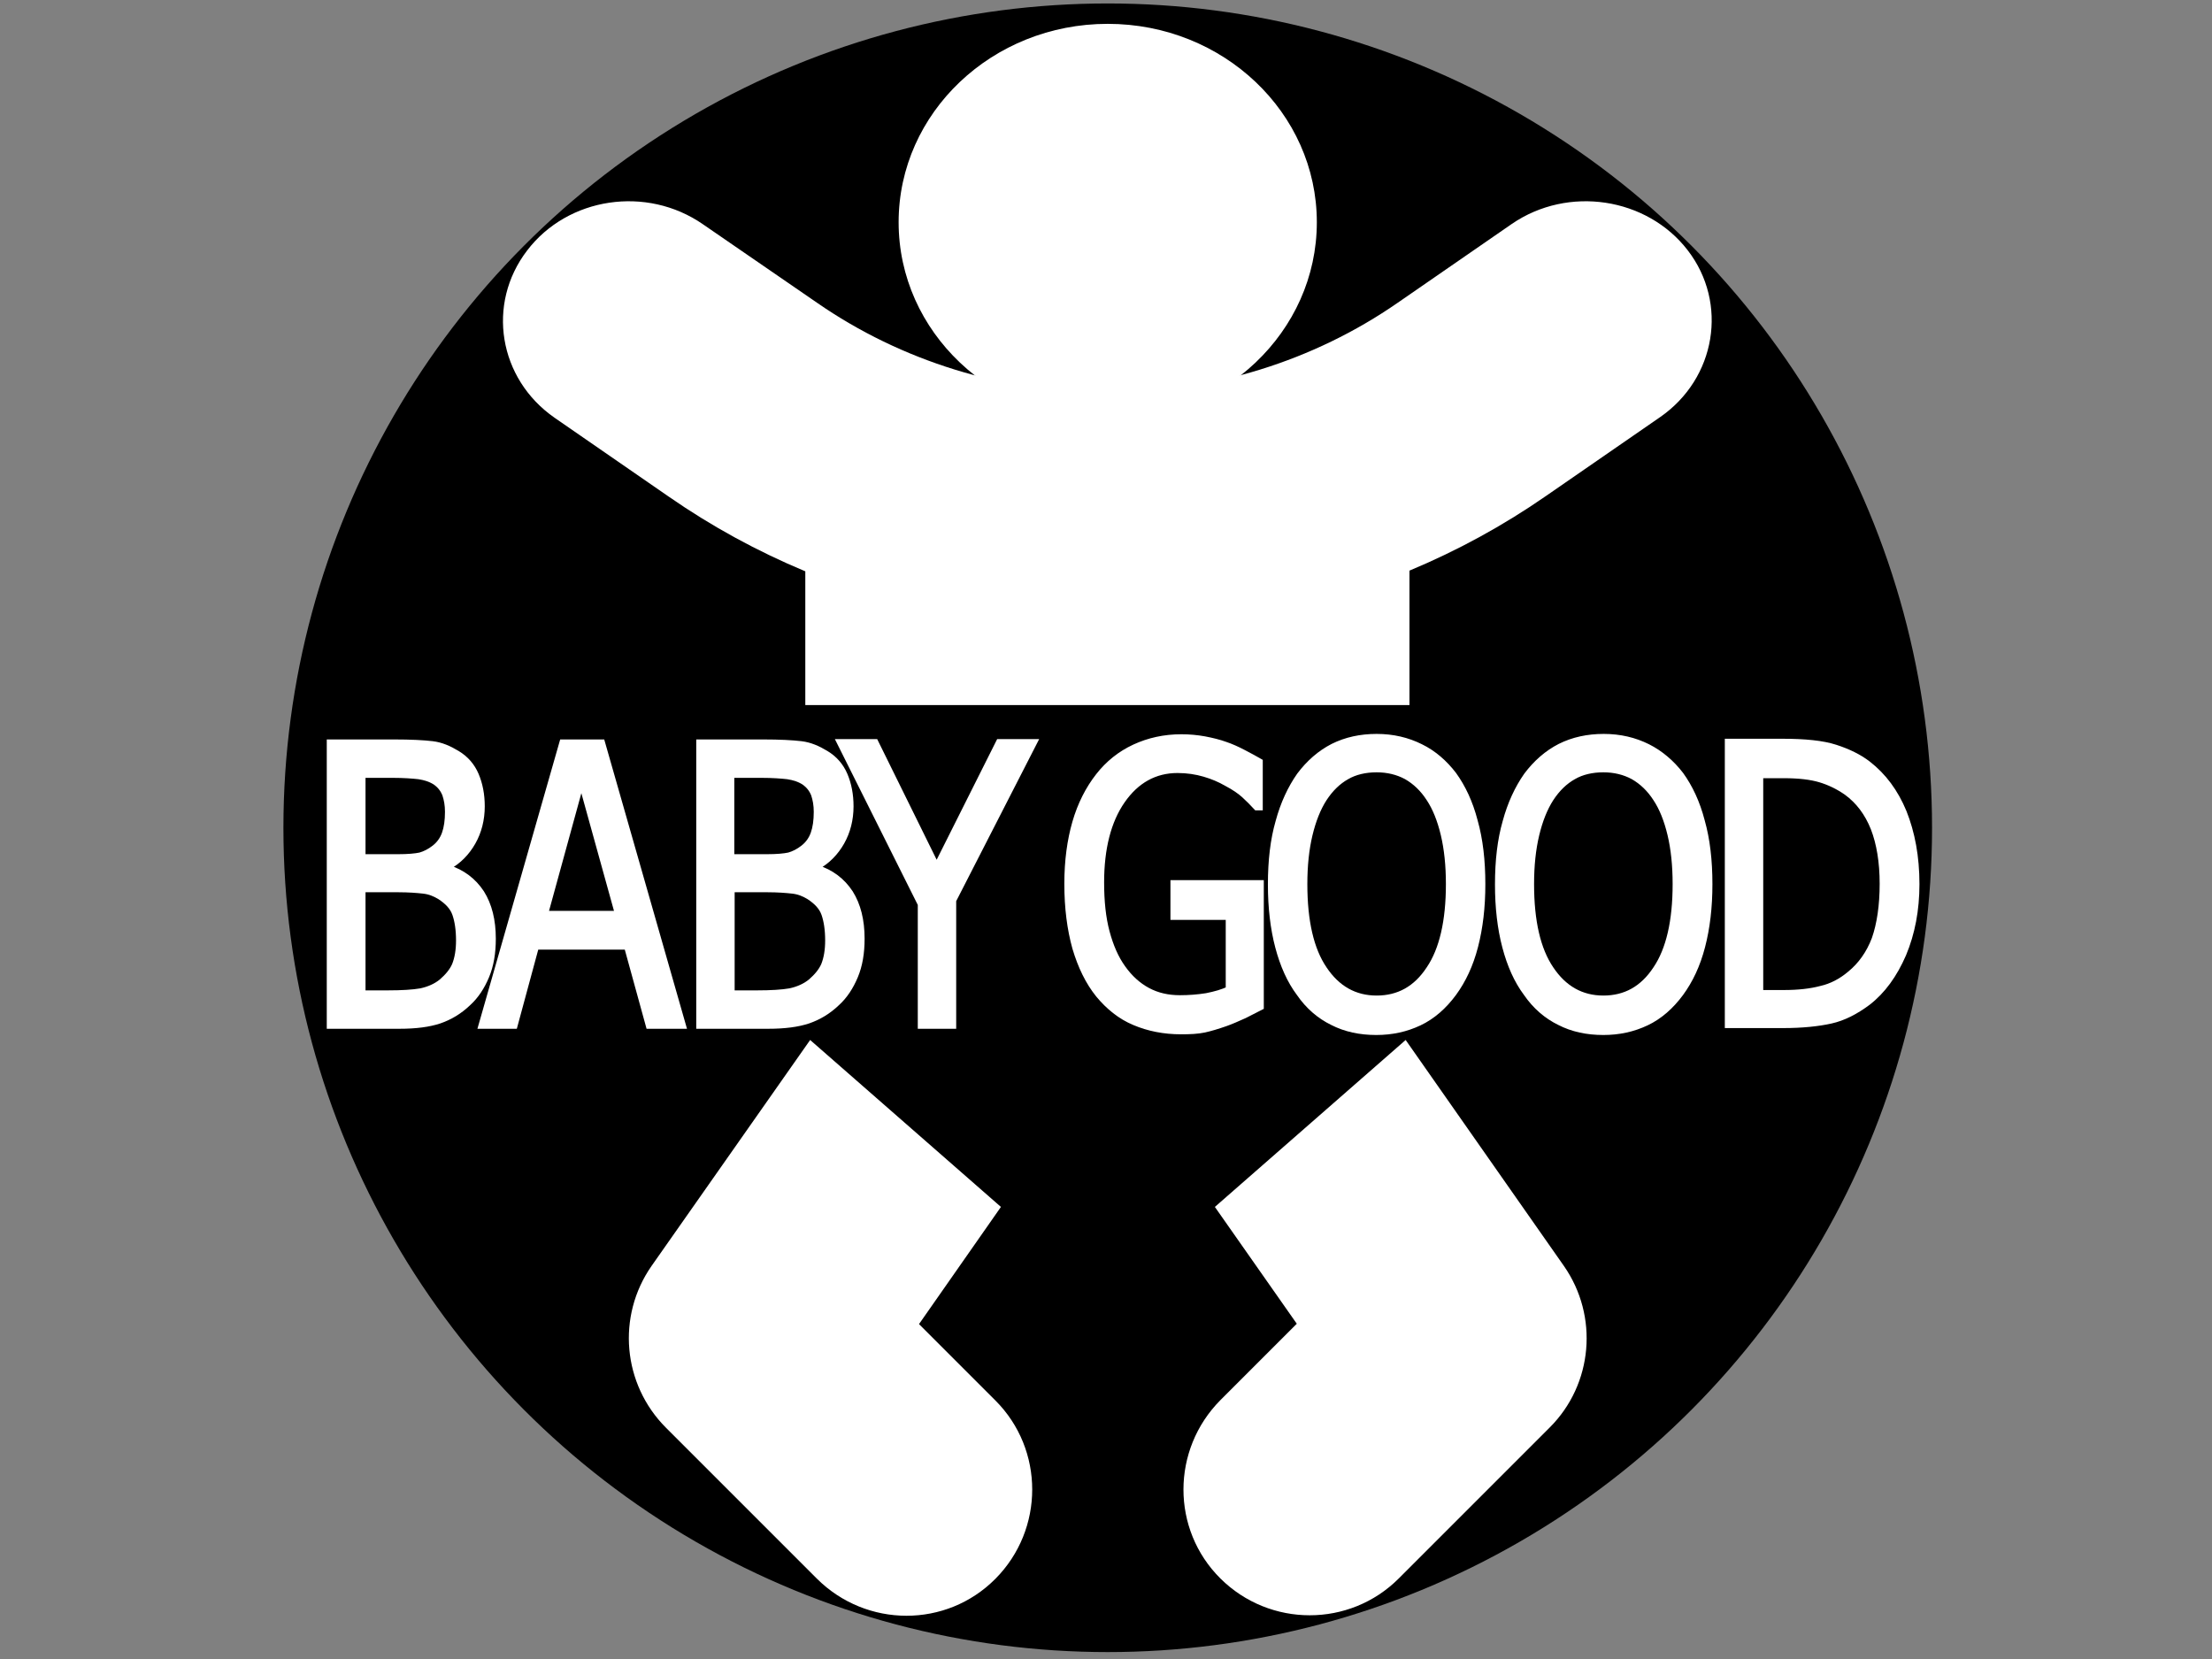
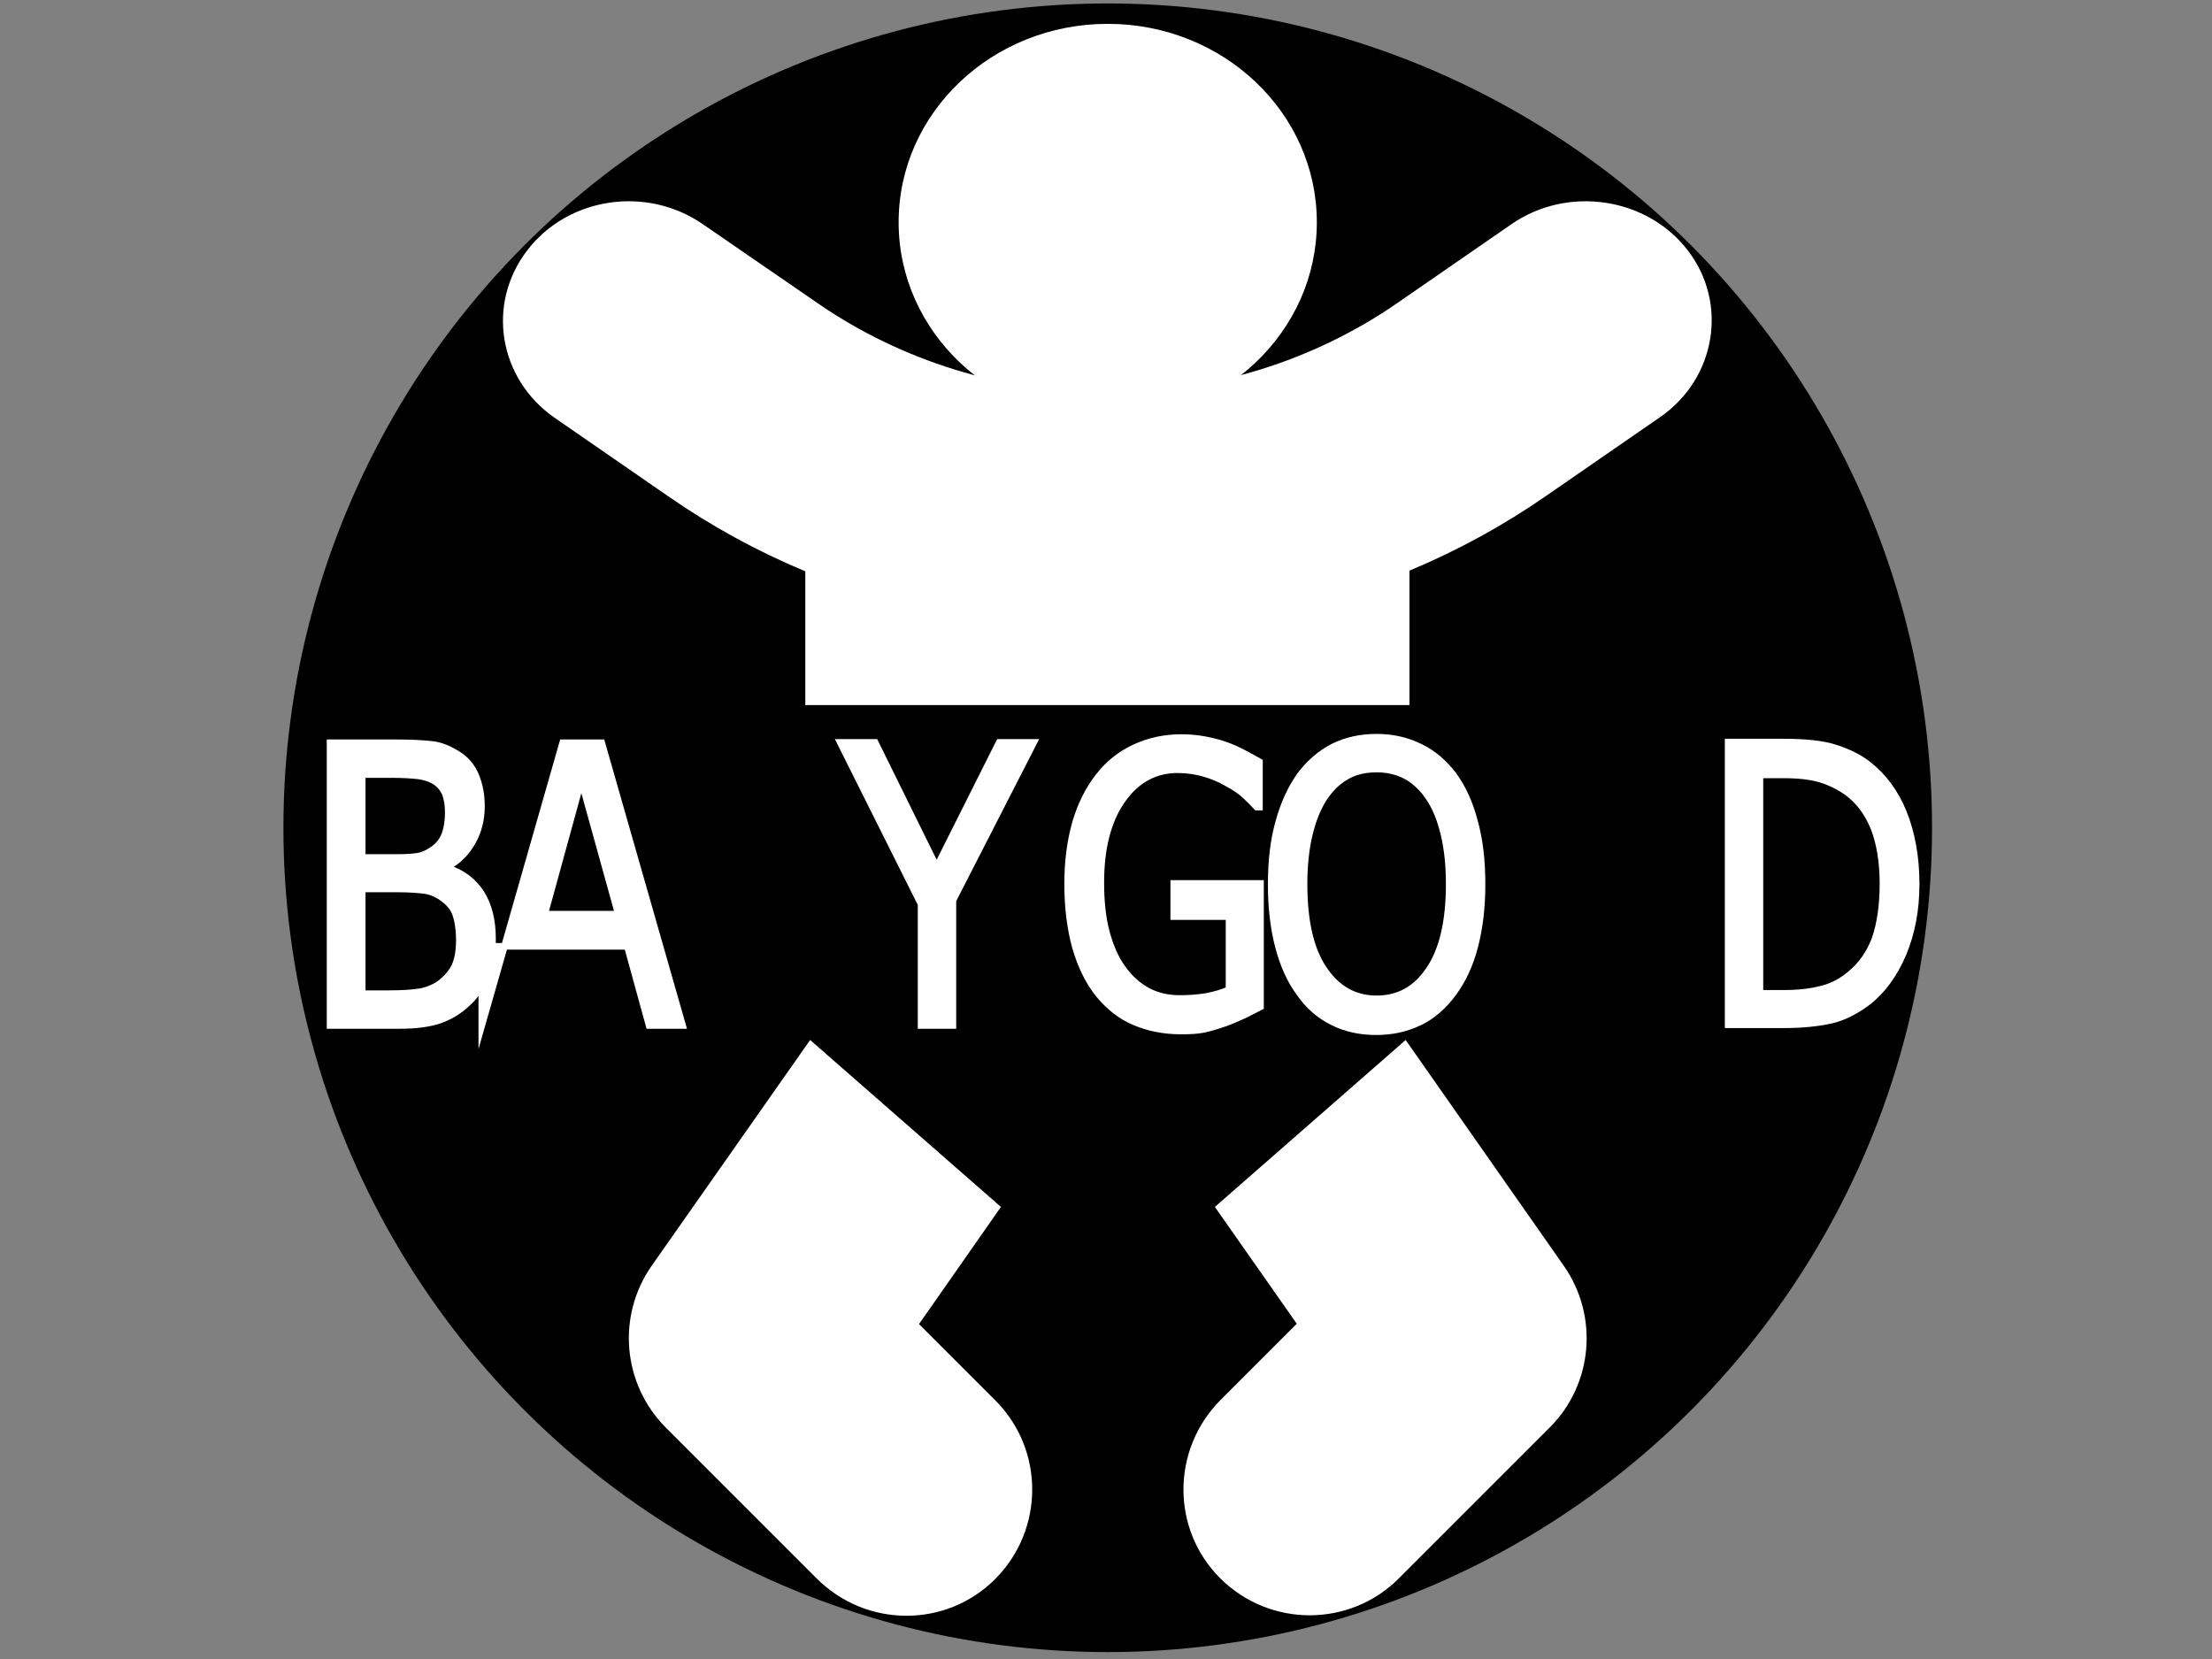
<svg xmlns="http://www.w3.org/2000/svg" version="1.1" id="レイヤー_1" x="0px" y="0px" viewBox="0 0 640 480" style="enable-background:new 0 0 640 480;" xml:space="preserve">
  <rect x="0" y="0" width="640" height="480" fill="#808080" stroke="none" />
  <style type="text/css">
	.st0{fill:#FFFFFF;}
	.st1{fill:#FFFFFF;stroke:#FFFFFF;stroke-width:1.912;stroke-miterlimit:10;}
</style>
  <circle cx="320.5" cy="239.5" r="238.5" />
  <path class="st0" d="M152.5,72.5c11.8-15.5,34.6-18.9,50.9-7.6l33,22.7c24.4,16.9,53.9,26,84,26c30.2,0,59.6-9.1,84-26l33-22.8  c16.3-11.2,39.1-7.7,50.9,7.6s8.2,37.1-8,48.3l-33,22.8c-12.4,8.6-25.6,15.8-39.5,21.6V204H233v-38.7c-13.9-5.8-27.1-13-39.5-21.6  l-33-22.8C144.2,109.6,140.7,87.9,152.5,72.5L152.5,72.5z M234.4,300.9l55.2,48.3l-23.7,33.9l22.1,22.1c14.2,14.2,14.2,37.3,0,51.6  c-14.2,14.3-37.3,14.2-51.6,0l-43.7-43.7c-12.6-12.6-14.3-32.3-4.2-46.8L234.4,300.9L234.4,300.9z M351.5,349.2l55.2-48.3l45.8,65.4  c10.1,14.5,8.4,34.2-4.1,46.7l-43.7,43.7c-14.2,14.2-37.3,14.2-51.6,0c-14.3-14.2-14.2-37.3,0-51.6l22.1-22.1L351.5,349.2  L351.5,349.2z" />
  <ellipse class="st0" cx="320.5" cy="64.3" rx="60.5" ry="57.4" />
  <g>
    <path class="st1" d="M142.5,271.6c0,4.1-0.6,7.7-1.9,10.8s-3,5.7-5.2,7.7c-2.6,2.5-5.4,4.1-8.3,5.1c-3,1-6.8,1.5-11.5,1.5H95.5   v-81.8H114c4.9,0,8.6,0.2,11.1,0.5s4.8,1.3,7.1,2.7c2.5,1.5,4.3,3.6,5.4,6.2s1.7,5.6,1.7,9c0,3.8-0.9,7.3-2.6,10.3   c-1.7,3-4.1,5.5-7.1,7.1v0.5c4.1,1.3,7.3,3.7,9.6,7.2C141.4,261.9,142.5,266.3,142.5,271.6z M129.7,234.9c0-2-0.3-3.6-0.8-5.1   c-0.6-1.5-1.5-2.6-2.7-3.5c-1.5-1-3.1-1.5-5-1.8c-1.8-0.2-4.3-0.4-7.6-0.4h-8.8v24h10.4c2.9,0,5-0.2,6.4-0.5   c1.4-0.4,2.8-1.1,4.2-2.2c1.4-1.1,2.4-2.5,3-4.2C129.4,239.5,129.7,237.4,129.7,234.9z M132.9,272.1c0-3.1-0.4-5.7-1.1-7.7   c-0.7-2-2.2-3.6-4.5-5.1c-1.5-0.9-3-1.5-4.8-1.7s-4.2-0.4-7.3-0.4h-10.4v30.3h7.5c4,0,7.2-0.2,9.5-0.6c2.3-0.5,4.4-1.4,6.1-2.8   c1.7-1.5,3-3,3.8-4.8C132.5,277.3,132.9,274.9,132.9,272.1z" />
-     <path class="st1" d="M139.4,296.7l23.4-81.8h11.3l23.4,81.8h-9.7l-6.3-22.9H155l-6.2,22.9H139.4z M178.9,264.5l-10.7-38.6   l-10.6,38.6H178.9z" />
-     <path class="st1" d="M249.2,271.6c0,4.1-0.6,7.7-1.9,10.8s-3,5.7-5.2,7.7c-2.6,2.5-5.4,4.1-8.3,5.1c-3,1-6.8,1.5-11.5,1.5h-19.9   v-81.8h18.3c4.9,0,8.6,0.2,11.1,0.5s4.8,1.3,7.1,2.7c2.5,1.5,4.3,3.6,5.4,6.2s1.7,5.6,1.7,9c0,3.8-0.9,7.3-2.6,10.3   c-1.7,3-4.1,5.5-7.1,7.1v0.5c4.1,1.3,7.3,3.7,9.6,7.2C248.1,261.9,249.2,266.3,249.2,271.6z M236.4,234.9c0-2-0.3-3.6-0.8-5.1   c-0.6-1.5-1.5-2.6-2.7-3.5c-1.5-1-3.1-1.5-5-1.8c-1.8-0.2-4.3-0.4-7.6-0.4h-8.8v24h10.4c2.9,0,5-0.2,6.4-0.5   c1.4-0.4,2.8-1.1,4.2-2.2c1.4-1.1,2.4-2.5,3-4.2C236.1,239.5,236.4,237.4,236.4,234.9z M239.7,272.1c0-3.1-0.4-5.7-1.1-7.7   c-0.7-2-2.2-3.6-4.5-5.1c-1.5-0.9-3-1.5-4.8-1.7s-4.2-0.4-7.3-0.4h-10.4v30.3h7.5c4,0,7.2-0.2,9.5-0.6c2.3-0.5,4.4-1.4,6.1-2.8   c1.7-1.5,3-3,3.8-4.8C239.3,277.3,239.7,274.9,239.7,272.1z" />
+     <path class="st1" d="M139.4,296.7l23.4-81.8h11.3l23.4,81.8h-9.7l-6.3-22.9H155H139.4z M178.9,264.5l-10.7-38.6   l-10.6,38.6H178.9z" />
    <path class="st1" d="M299.1,214.8l-23.4,45.7v36.2h-9.2v-35.1l-23.4-46.8h10.1l17.8,36.1l18.1-36.1L299.1,214.8L299.1,214.8z" />
    <path class="st1" d="M341.7,298.3c-4.9,0-9.4-0.9-13.4-2.6c-4.1-1.7-7.5-4.5-10.4-8c-2.9-3.6-5.1-8.1-6.7-13.5   c-1.5-5.4-2.3-11.5-2.3-18.5c0-6.6,0.8-12.5,2.3-17.7s3.8-9.7,6.7-13.4c2.8-3.6,6.3-6.4,10.4-8.3c4.1-1.9,8.6-2.9,13.5-2.9   c2.3,0,4.5,0.2,6.7,0.6c2.1,0.4,4.2,0.9,6.1,1.6c1.5,0.5,3.3,1.3,5.2,2.3c1.9,1,3.4,1.8,4.6,2.5v13.1h-0.8   c-1.1-1.2-2.3-2.4-3.5-3.5s-2.9-2.3-5.2-3.5c-1.9-1.1-4-2-6.4-2.7s-5-1.1-7.8-1.1c-6.6,0-12,3-16.1,8.9s-6.1,13.9-6.1,23.7   c0,5.5,0.5,10.3,1.6,14.4s2.6,7.6,4.7,10.5c2,2.8,4.4,5,7.2,6.5c2.8,1.5,5.9,2.2,9.4,2.2c2.6,0,5.2-0.2,7.7-0.6   c2.5-0.5,4.7-1.1,6.5-2v-21.1h-16v-9.6h25.1v35.7c-1.2,0.6-2.7,1.4-4.7,2.4c-2,0.9-3.8,1.7-5.5,2.3c-2.3,0.8-4.3,1.4-6.1,1.8   C346.5,298.2,344.3,298.3,341.7,298.3z" />
    <path class="st1" d="M420.5,224.2c2.6,3.6,4.7,8,6.1,13.4c1.5,5.3,2.2,11.4,2.2,18.2c0,6.7-0.7,12.6-2.1,18s-3.5,9.8-6.2,13.5   c-2.8,3.8-6.1,6.7-9.9,8.5s-7.9,2.7-12.4,2.7c-4.7,0-8.9-0.9-12.6-2.8c-3.7-1.8-7-4.6-9.6-8.4c-2.7-3.6-4.7-8.1-6.1-13.4   s-2.1-11.3-2.1-18c0-6.9,0.7-12.9,2.2-18.1c1.4-5.2,3.5-9.7,6.1-13.4c2.7-3.6,5.9-6.4,9.6-8.3c3.8-1.9,8-2.8,12.6-2.8   c4.7,0,8.9,1,12.7,2.9C414.7,218,417.9,220.8,420.5,224.2z M419.3,255.8c0-5.4-0.5-10.2-1.5-14.4s-2.4-7.7-4.2-10.4   c-1.8-2.8-4-4.9-6.6-6.4c-2.6-1.4-5.5-2.1-8.7-2.1c-3.3,0-6.3,0.7-8.7,2.1c-2.5,1.4-4.7,3.5-6.6,6.4c-1.8,2.8-3.2,6.3-4.2,10.5   s-1.5,8.9-1.5,14.3c0,10.8,1.9,19,5.7,24.6c3.8,5.7,8.9,8.6,15.3,8.6s11.5-2.8,15.3-8.6C417.4,274.8,419.3,266.5,419.3,255.8z" />
-     <path class="st1" d="M486.2,224.2c2.6,3.6,4.7,8,6.1,13.4c1.5,5.3,2.2,11.4,2.2,18.2c0,6.7-0.7,12.6-2.1,18s-3.5,9.8-6.2,13.5   c-2.8,3.8-6.1,6.7-9.9,8.5s-7.9,2.7-12.4,2.7c-4.7,0-8.9-0.9-12.6-2.8c-3.7-1.8-7-4.6-9.6-8.4c-2.7-3.6-4.7-8.1-6.1-13.4   s-2.1-11.3-2.1-18c0-6.9,0.7-12.9,2.2-18.1c1.4-5.2,3.5-9.7,6.1-13.4c2.7-3.6,5.9-6.4,9.6-8.3c3.8-1.9,8-2.8,12.6-2.8   c4.7,0,8.9,1,12.7,2.9C480.3,218,483.6,220.8,486.2,224.2z M484.9,255.8c0-5.4-0.5-10.2-1.5-14.4s-2.4-7.7-4.2-10.4   c-1.8-2.8-4-4.9-6.6-6.4c-2.6-1.4-5.5-2.1-8.7-2.1c-3.3,0-6.3,0.7-8.7,2.1c-2.5,1.4-4.7,3.5-6.6,6.4c-1.8,2.8-3.2,6.3-4.2,10.5   s-1.5,8.9-1.5,14.3c0,10.8,1.9,19,5.7,24.6c3.8,5.7,8.9,8.6,15.3,8.6s11.5-2.8,15.3-8.6C483,274.8,484.9,266.5,484.9,255.8z" />
    <path class="st1" d="M554.4,255.8c0,7.5-1.3,14.2-3.8,20.2c-2.6,6-6,10.7-10.3,14c-3.5,2.6-7,4.4-10.6,5.2s-8.2,1.3-13.8,1.3H500   v-81.8h15.7c6.5,0,11.6,0.5,15.3,1.7s6.8,2.7,9.4,4.7c4.5,3.5,7.9,8.1,10.3,13.9C553.1,241,554.4,247.9,554.4,255.8z M544.8,255.7   c0-6.3-0.9-11.7-2.6-16.1c-1.8-4.5-4.4-7.9-7.8-10.4c-2.4-1.7-5.1-3-7.8-3.8s-6.2-1.2-10.4-1.2h-7v63.2h7c4.1,0,7.7-0.4,10.7-1.2   c3.1-0.7,5.9-2.2,8.4-4.3c3.2-2.6,5.6-6,7.2-10.2C544,267.4,544.8,262,544.8,255.7z" />
  </g>
</svg>